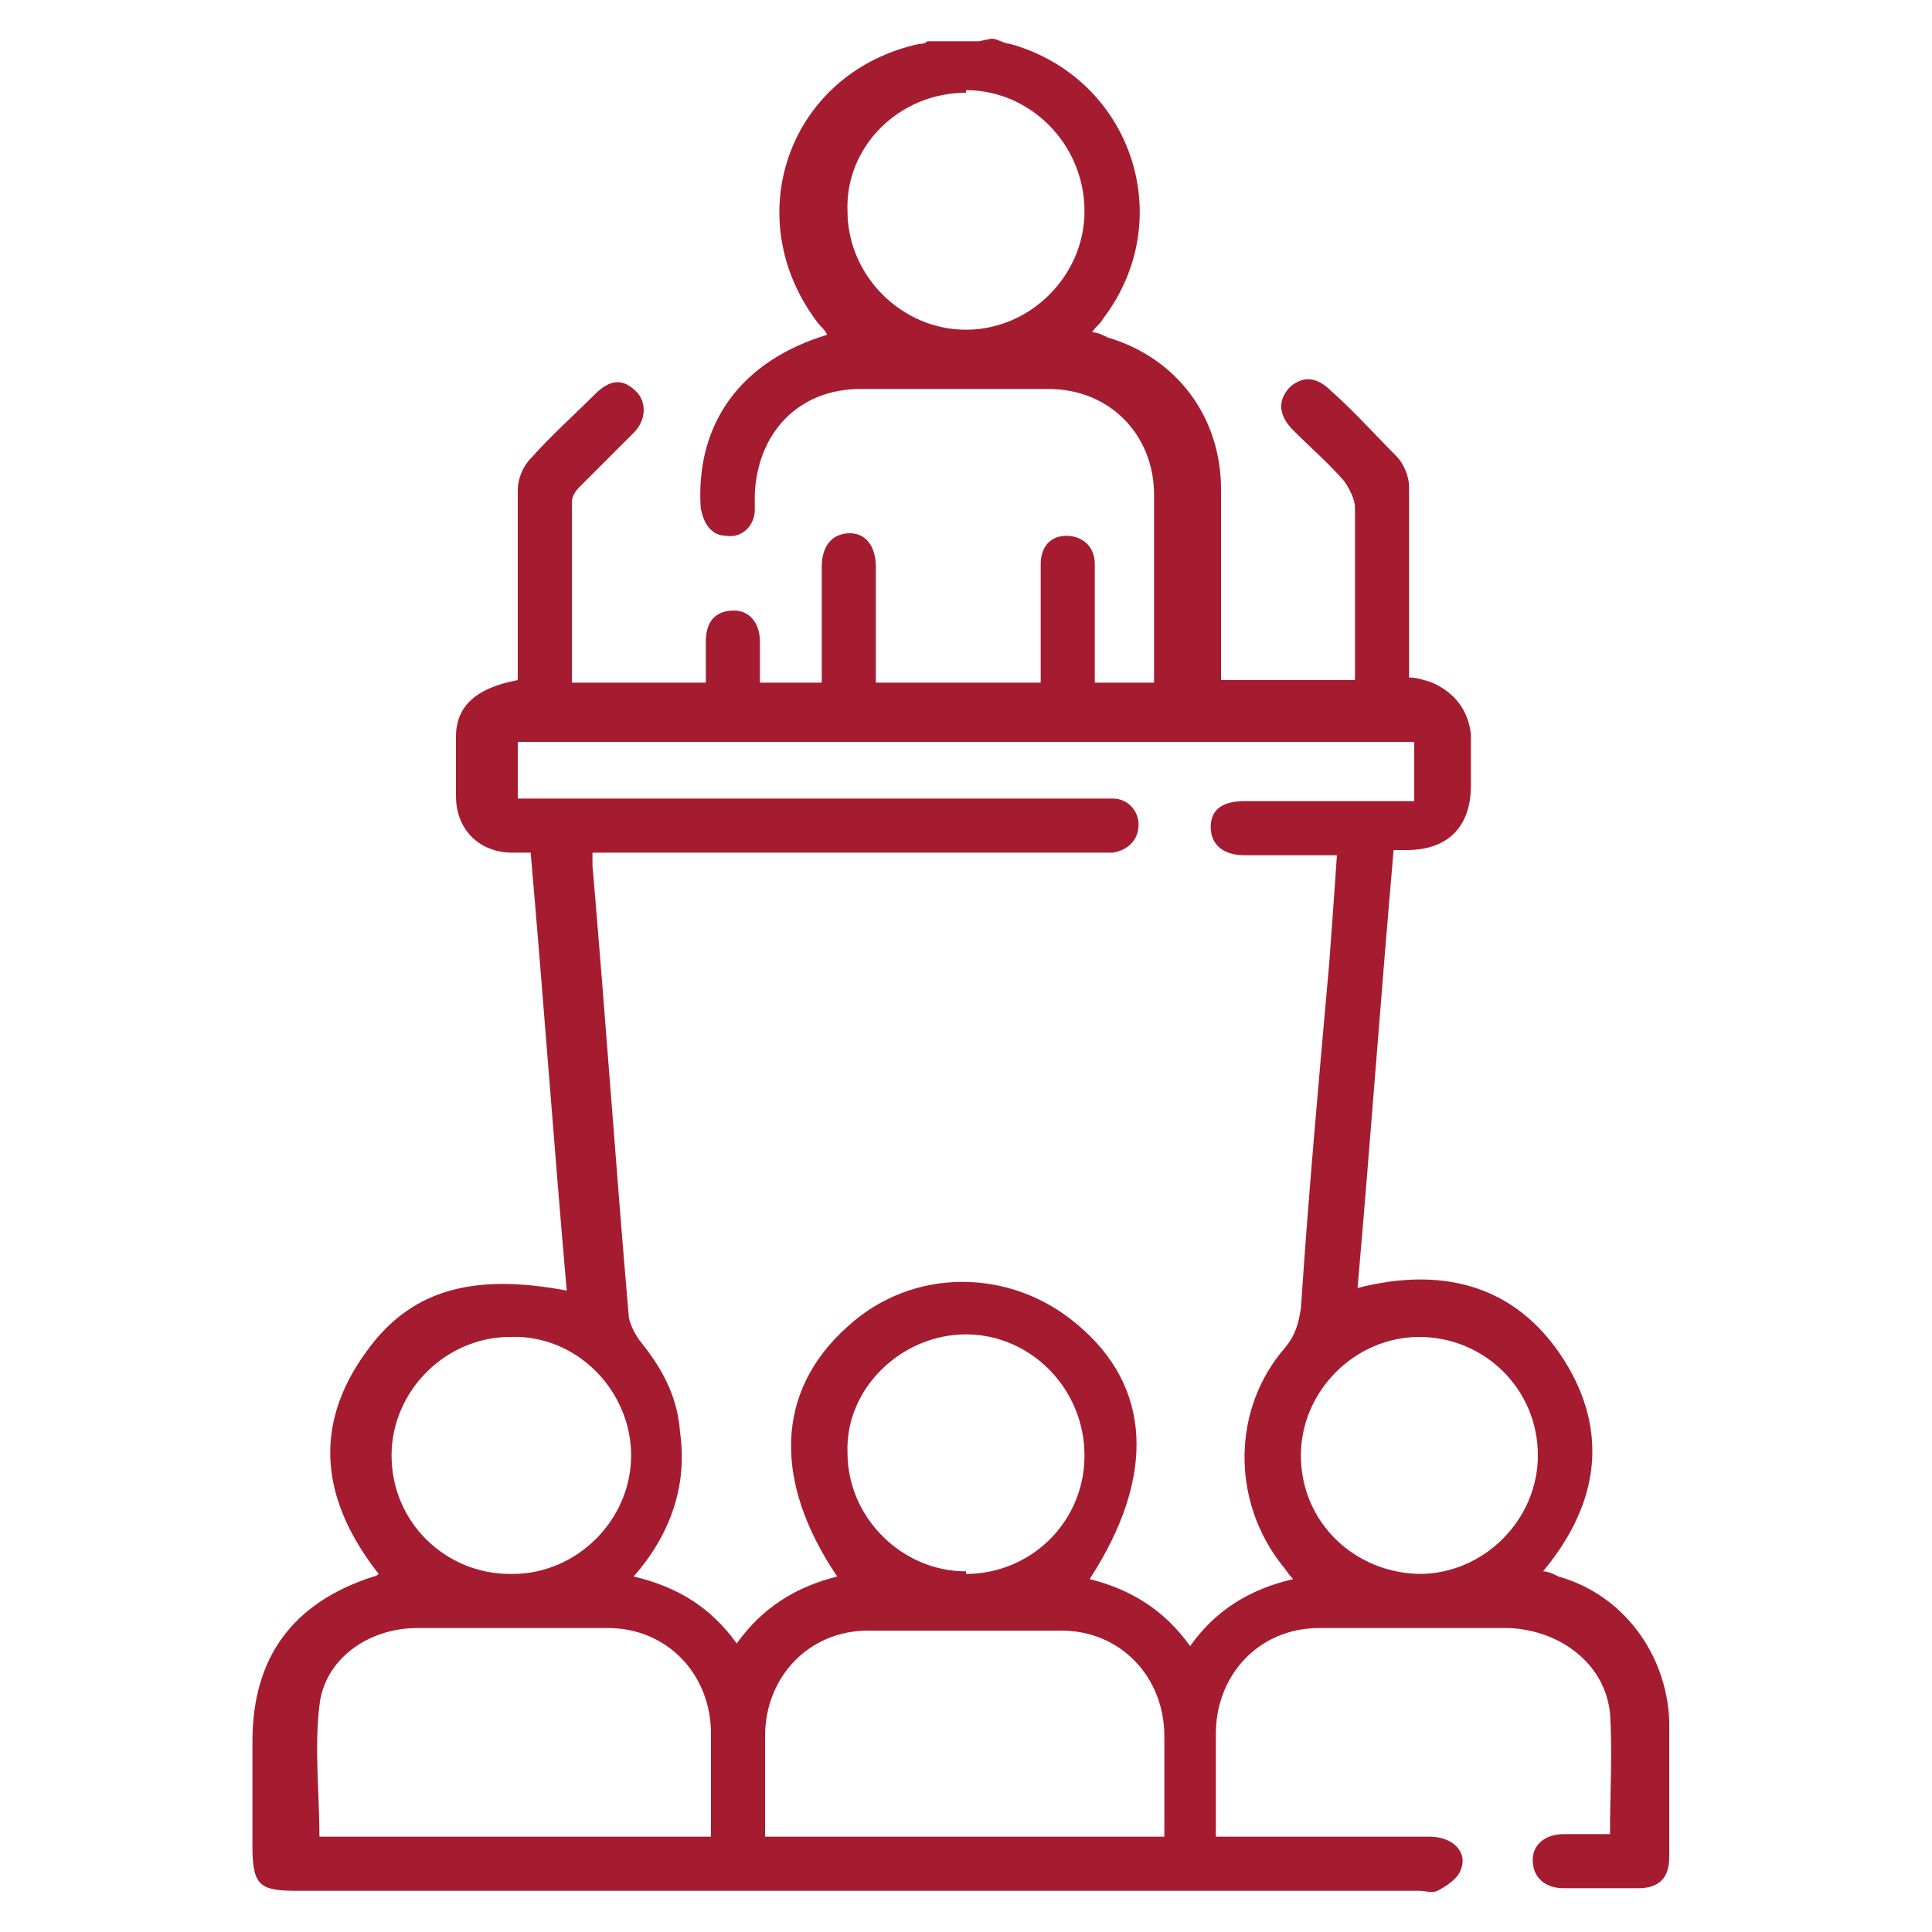
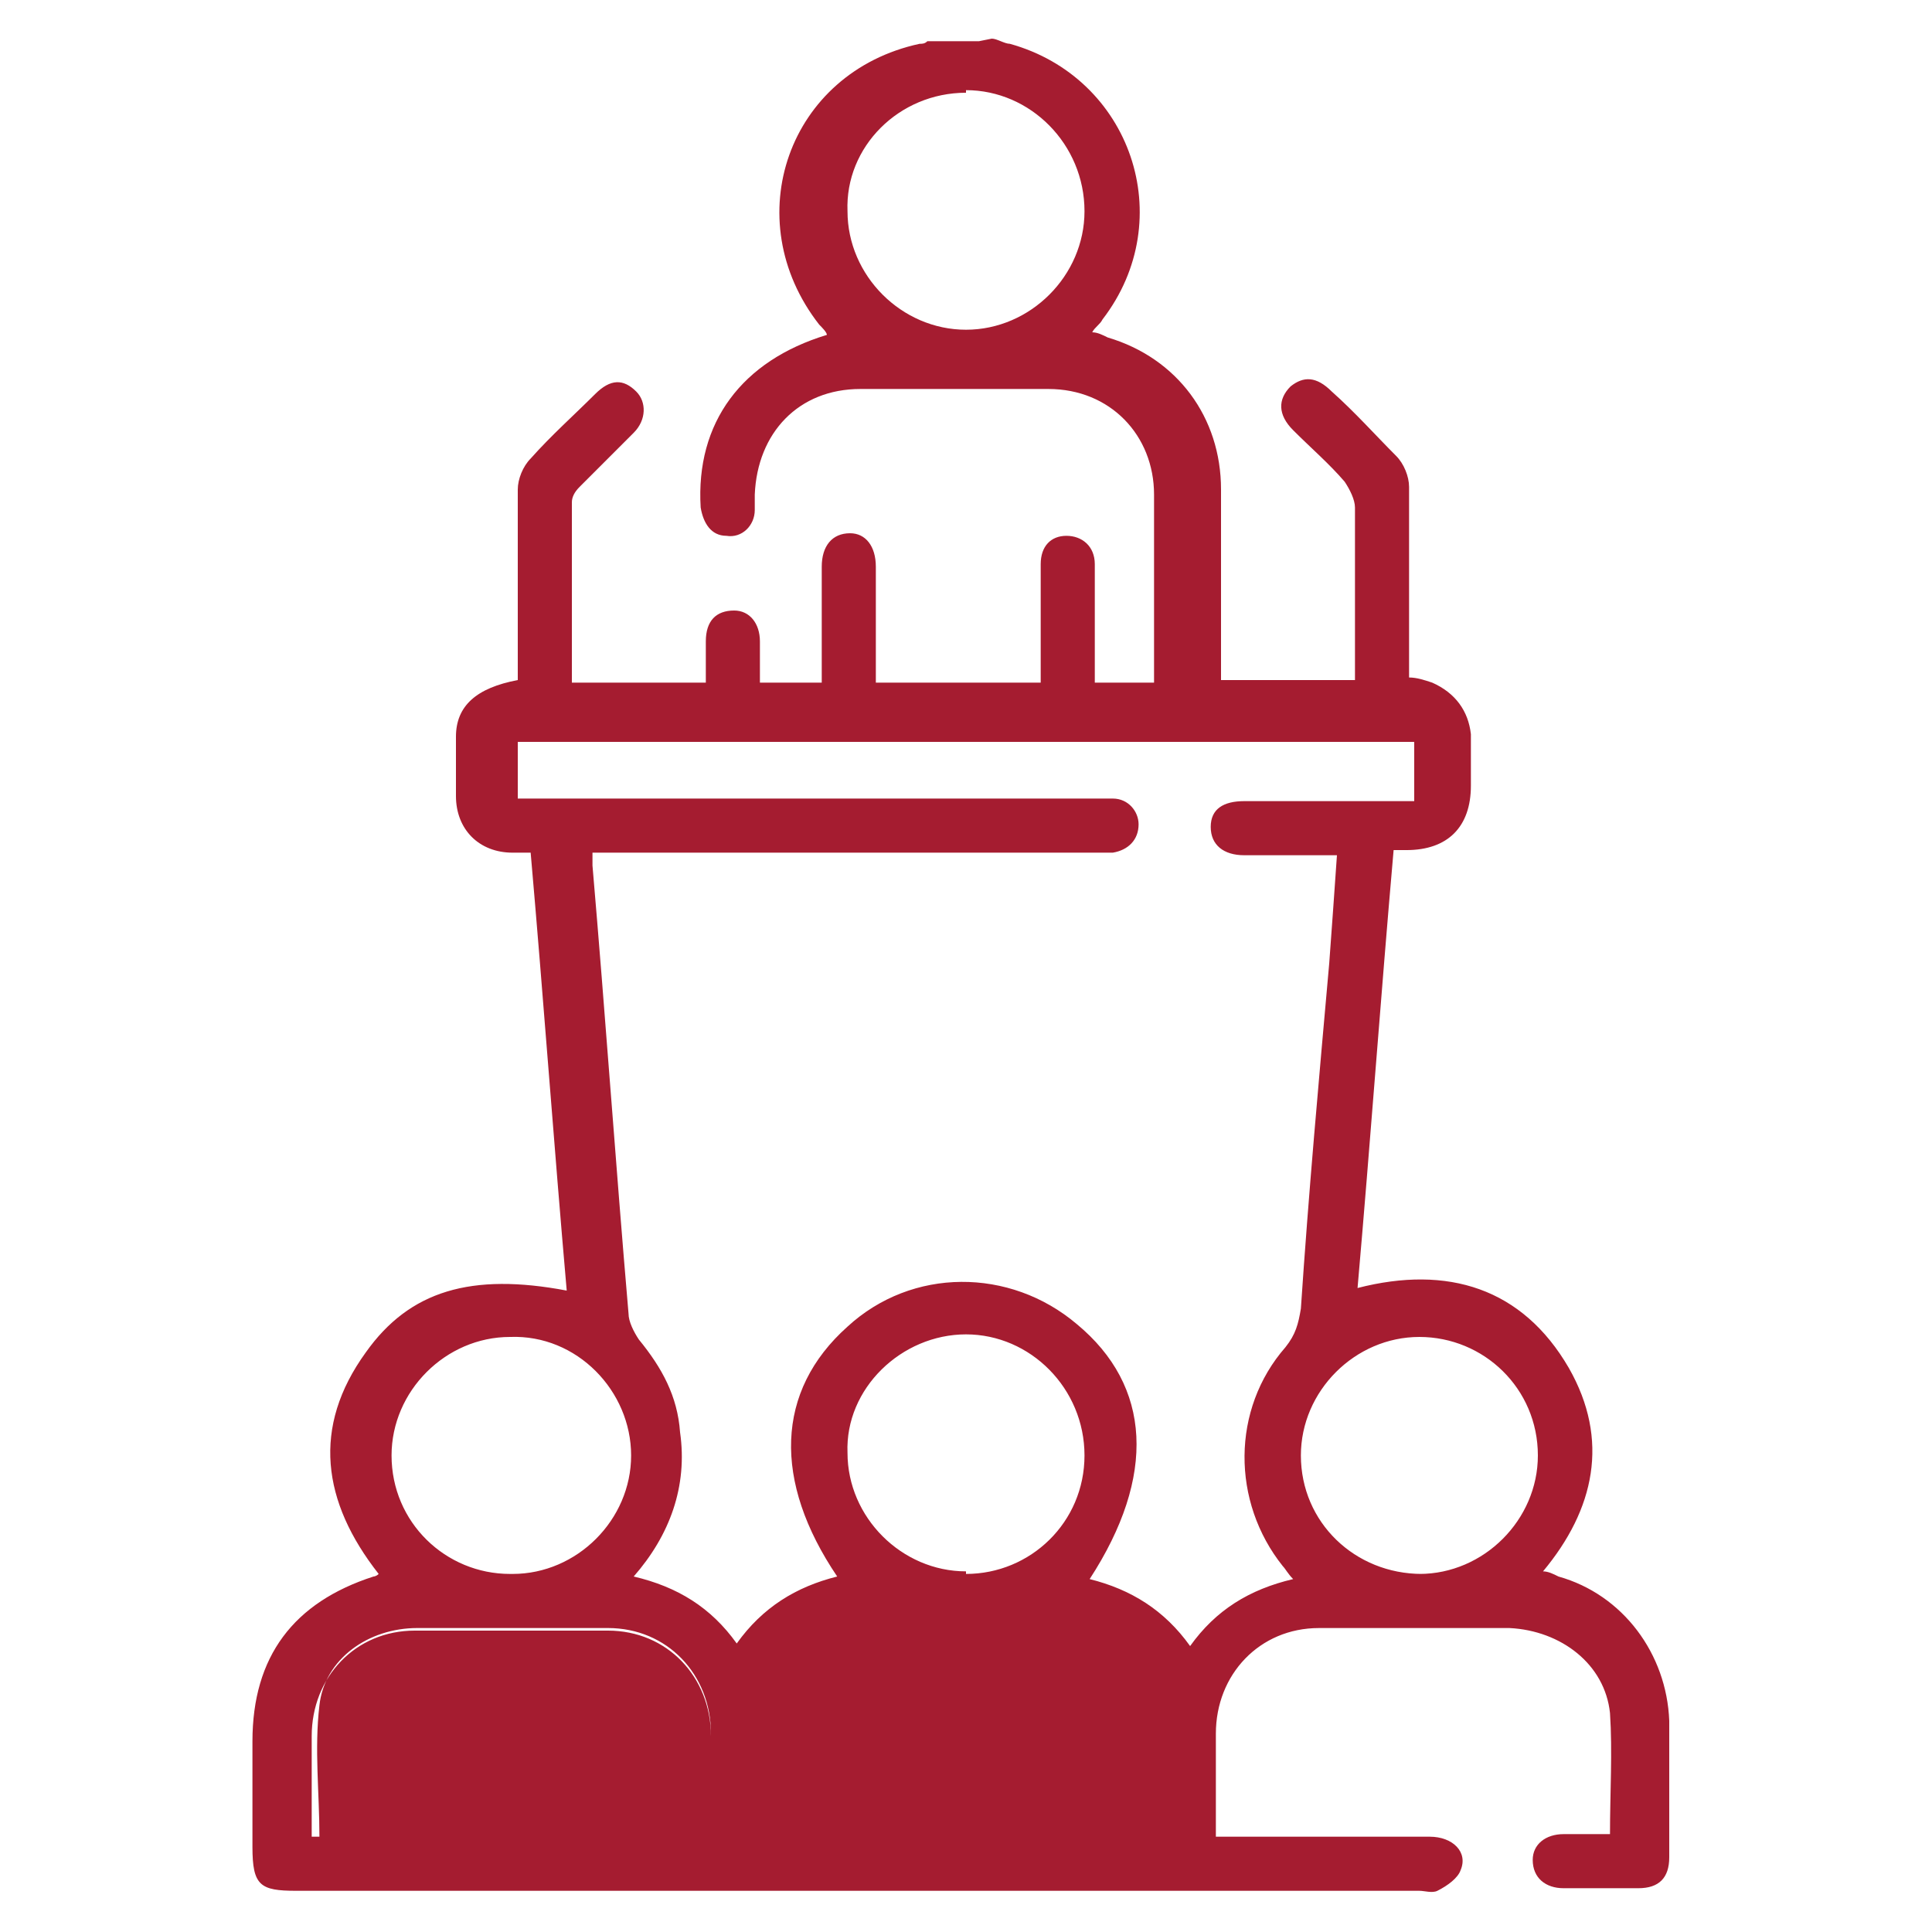
<svg xmlns="http://www.w3.org/2000/svg" id="a" data-name="Layer 1" width="75" height="75" viewBox="0 0 75 75">
-   <path d="M38.5,1.5c.2,0,.5,.2,.7,.2,4.7,1.3,6.6,6.8,3.6,10.7-.1,.2-.3,.3-.4,.5,.2,0,.4,.1,.6,.2,2.7,.8,4.4,3.1,4.4,5.9,0,2.4,0,4.9,0,7.4h5.2c0-.2,0-.4,0-.6,0-2,0-4.1,0-6.1,0-.3-.2-.7-.4-1-.6-.7-1.3-1.3-2-2-.6-.6-.6-1.2-.1-1.7,.5-.4,1-.4,1.6,.2,.9,.8,1.7,1.7,2.5,2.5,.3,.3,.5,.8,.5,1.2,0,2.5,0,4.9,0,7.4,.3,0,.6,.1,.9,.2,.9,.4,1.4,1.1,1.5,2,0,.7,0,1.3,0,2,0,1.6-.9,2.5-2.5,2.5-.1,0-.3,0-.5,0-.5,5.7-.9,11.3-1.4,17,3.5-.9,6.4,0,8.2,3.1,1.6,2.8,1,5.5-1,7.9,.2,0,.4,.1,.6,.2,2.5,.7,4.2,3,4.3,5.6,0,1.8,0,3.6,0,5.3,0,.8-.4,1.2-1.2,1.2-1,0-1.9,0-2.9,0-.7,0-1.2-.4-1.2-1.1,0-.6,.5-1,1.2-1,.6,0,1.2,0,1.8,0,0,0,0,0,0,0,0-1.6,.1-3.2,0-4.7-.2-1.9-1.9-3.2-3.9-3.3-2.5,0-5,0-7.4,0-2.3,0-4,1.8-4,4.1,0,1.3,0,2.6,0,4,.3,0,.6,0,.9,0,2.5,0,4.9,0,7.4,0,.9,0,1.5,.6,1.2,1.3-.1,.3-.5,.6-.9,.8-.2,.1-.5,0-.7,0-14.5,0-29,0-43.6,0-1.4,0-1.7-.2-1.7-1.7,0-1.4,0-2.7,0-4.1,0-3.3,1.6-5.4,4.7-6.4,0,0,.1,0,.2-.1-2.2-2.8-2.6-5.7-.5-8.6,1.7-2.4,4.1-3.1,7.8-2.4-.5-5.7-.9-11.3-1.4-17-.2,0-.5,0-.7,0-1.3,0-2.2-.9-2.2-2.2,0-.8,0-1.5,0-2.3,0-1.2,.8-1.9,2.4-2.2,0-.6,0-1.3,0-1.9,0-1.8,0-3.7,0-5.5,0-.4,.2-.9,.5-1.2,.8-.9,1.7-1.7,2.5-2.5,.6-.6,1.1-.6,1.6-.1,.4,.4,.4,1.1-.1,1.6-.7,.7-1.4,1.4-2.1,2.1-.2,.2-.3,.4-.3,.6,0,2.1,0,4.3,0,6.4,0,.2,0,.4,0,.6h5.2c0-.6,0-1.1,0-1.6,0-.8,.4-1.2,1.1-1.2,.6,0,1,.5,1,1.2,0,.5,0,1,0,1.6h2.4c0-.8,0-1.6,0-2.4,0-.7,0-1.4,0-2.1,0-.8,.4-1.3,1.1-1.3,.6,0,1,.5,1,1.3,0,1.5,0,2.9,0,4.5h6.4c0-.9,0-1.7,0-2.6,0-.7,0-1.4,0-2,0-.7,.4-1.1,1-1.1,.6,0,1.1,.4,1.1,1.1,0,1.4,0,2.8,0,4.1,0,.1,0,.3,0,.5h2.3c0-.2,0-.3,0-.5,0-2.3,0-4.5,0-6.8,0-2.3-1.7-4.1-4.1-4.1-2.4,0-4.9,0-7.3,0-2.4,0-4,1.7-4.1,4.1,0,.2,0,.4,0,.6,0,.6-.5,1.1-1.1,1-.6,0-.9-.5-1-1.1-.2-3.3,1.6-5.7,4.9-6.7,0-.1-.2-.3-.3-.4-3.2-4.1-1.2-9.8,3.9-10.9,.1,0,.2,0,.3-.1,.7,0,1.3,0,2,0ZM20.1,31c.3,0,.6,0,.9,0,7.2,0,14.4,0,21.6,0,.2,0,.4,0,.6,0,.6,0,1,.5,1,1,0,.6-.4,1-1,1.1-.2,0-.4,0-.6,0-6.2,0-12.5,0-18.7,0-.3,0-.5,0-.9,0,0,.2,0,.3,0,.5,.5,5.8,.9,11.6,1.4,17.4,0,.3,.2,.7,.4,1,.9,1.1,1.5,2.2,1.6,3.6,.3,2.1-.4,4-1.8,5.6,1.7,.4,3,1.2,4,2.6,1-1.4,2.3-2.2,3.9-2.6-2.5-3.7-2.4-7.2,.4-9.7,2.5-2.3,6.3-2.3,8.9-.1,2.9,2.4,3.1,5.9,.5,9.9,1.6,.4,2.9,1.2,3.9,2.6,1-1.4,2.3-2.2,4-2.6-.2-.2-.3-.4-.4-.5-2-2.5-2-6.1,.1-8.5,.4-.5,.5-.9,.6-1.5,.3-4.5,.7-8.9,1.1-13.4,.1-1.4,.2-2.7,.3-4.2-1.3,0-2.4,0-3.6,0-.8,0-1.3-.4-1.3-1.1,0-.7,.5-1,1.3-1,1.9,0,3.8,0,5.8,0,.2,0,.5,0,.8,0v-2.3H20.1v2.4Zm7.5,40.3c0-1.4,0-2.7,0-4,0-2.3-1.7-4.1-4-4.1-2.5,0-5,0-7.4,0-1.9,0-3.6,1.2-3.8,3-.2,1.7,0,3.4,0,5.1h15.3Zm17.6,0c0-1.4,0-2.6,0-3.9,0-2.3-1.7-4.1-4-4.1-2.5,0-5,0-7.5,0-2.3,0-4,1.8-4,4.1,0,.7,0,1.4,0,2,0,.6,0,1.3,0,1.9h15.5ZM37.5,3.6c-2.6,0-4.7,2.1-4.6,4.6,0,2.5,2.1,4.6,4.6,4.6,2.5,0,4.6-2.1,4.6-4.6,0-2.6-2.1-4.7-4.6-4.7Zm0,57.5c2.5,0,4.6-2,4.6-4.6,0-2.6-2.1-4.7-4.6-4.7-2.5,0-4.7,2.1-4.6,4.6,0,2.5,2.1,4.6,4.6,4.6Zm17.6,0c2.5,0,4.6-2.1,4.6-4.6,0-2.6-2.1-4.6-4.6-4.6-2.5,0-4.6,2.1-4.6,4.6,0,2.6,2.1,4.6,4.7,4.6Zm-35.2,0c2.5,0,4.6-2.1,4.6-4.6,0-2.5-2.1-4.7-4.7-4.6-2.5,0-4.6,2.1-4.6,4.6,0,2.6,2.1,4.6,4.6,4.6Z" fill="#a51c30" />
+   <path d="M38.5,1.5c.2,0,.5,.2,.7,.2,4.7,1.3,6.6,6.8,3.6,10.7-.1,.2-.3,.3-.4,.5,.2,0,.4,.1,.6,.2,2.7,.8,4.4,3.1,4.4,5.9,0,2.4,0,4.9,0,7.4h5.2c0-.2,0-.4,0-.6,0-2,0-4.1,0-6.1,0-.3-.2-.7-.4-1-.6-.7-1.3-1.3-2-2-.6-.6-.6-1.2-.1-1.7,.5-.4,1-.4,1.6,.2,.9,.8,1.7,1.7,2.5,2.5,.3,.3,.5,.8,.5,1.2,0,2.5,0,4.9,0,7.4,.3,0,.6,.1,.9,.2,.9,.4,1.4,1.1,1.5,2,0,.7,0,1.3,0,2,0,1.6-.9,2.5-2.5,2.5-.1,0-.3,0-.5,0-.5,5.7-.9,11.3-1.4,17,3.5-.9,6.4,0,8.2,3.1,1.6,2.8,1,5.5-1,7.9,.2,0,.4,.1,.6,.2,2.5,.7,4.2,3,4.3,5.6,0,1.8,0,3.6,0,5.3,0,.8-.4,1.2-1.2,1.2-1,0-1.9,0-2.9,0-.7,0-1.2-.4-1.2-1.1,0-.6,.5-1,1.2-1,.6,0,1.2,0,1.8,0,0,0,0,0,0,0,0-1.6,.1-3.2,0-4.7-.2-1.9-1.9-3.2-3.9-3.3-2.5,0-5,0-7.4,0-2.3,0-4,1.8-4,4.1,0,1.3,0,2.6,0,4,.3,0,.6,0,.9,0,2.5,0,4.9,0,7.4,0,.9,0,1.5,.6,1.2,1.3-.1,.3-.5,.6-.9,.8-.2,.1-.5,0-.7,0-14.5,0-29,0-43.6,0-1.4,0-1.7-.2-1.7-1.7,0-1.4,0-2.7,0-4.1,0-3.3,1.6-5.4,4.7-6.4,0,0,.1,0,.2-.1-2.2-2.8-2.6-5.7-.5-8.6,1.7-2.4,4.1-3.1,7.8-2.4-.5-5.7-.9-11.3-1.4-17-.2,0-.5,0-.7,0-1.3,0-2.2-.9-2.2-2.2,0-.8,0-1.5,0-2.3,0-1.2,.8-1.9,2.4-2.2,0-.6,0-1.3,0-1.9,0-1.8,0-3.7,0-5.5,0-.4,.2-.9,.5-1.2,.8-.9,1.7-1.7,2.5-2.5,.6-.6,1.1-.6,1.6-.1,.4,.4,.4,1.1-.1,1.6-.7,.7-1.4,1.4-2.1,2.1-.2,.2-.3,.4-.3,.6,0,2.1,0,4.3,0,6.4,0,.2,0,.4,0,.6h5.2c0-.6,0-1.1,0-1.6,0-.8,.4-1.2,1.1-1.2,.6,0,1,.5,1,1.2,0,.5,0,1,0,1.6h2.4c0-.8,0-1.6,0-2.4,0-.7,0-1.4,0-2.1,0-.8,.4-1.3,1.1-1.3,.6,0,1,.5,1,1.3,0,1.5,0,2.9,0,4.5h6.4c0-.9,0-1.7,0-2.6,0-.7,0-1.4,0-2,0-.7,.4-1.1,1-1.1,.6,0,1.1,.4,1.1,1.1,0,1.4,0,2.8,0,4.1,0,.1,0,.3,0,.5h2.3c0-.2,0-.3,0-.5,0-2.3,0-4.5,0-6.8,0-2.3-1.7-4.1-4.1-4.1-2.4,0-4.9,0-7.3,0-2.4,0-4,1.7-4.1,4.1,0,.2,0,.4,0,.6,0,.6-.5,1.1-1.1,1-.6,0-.9-.5-1-1.1-.2-3.3,1.6-5.7,4.9-6.7,0-.1-.2-.3-.3-.4-3.2-4.1-1.2-9.8,3.9-10.9,.1,0,.2,0,.3-.1,.7,0,1.3,0,2,0ZM20.1,31c.3,0,.6,0,.9,0,7.2,0,14.4,0,21.6,0,.2,0,.4,0,.6,0,.6,0,1,.5,1,1,0,.6-.4,1-1,1.1-.2,0-.4,0-.6,0-6.2,0-12.5,0-18.7,0-.3,0-.5,0-.9,0,0,.2,0,.3,0,.5,.5,5.8,.9,11.6,1.4,17.4,0,.3,.2,.7,.4,1,.9,1.1,1.5,2.2,1.6,3.6,.3,2.1-.4,4-1.8,5.6,1.7,.4,3,1.2,4,2.6,1-1.4,2.3-2.2,3.9-2.6-2.5-3.7-2.4-7.2,.4-9.7,2.5-2.3,6.3-2.3,8.9-.1,2.9,2.4,3.1,5.9,.5,9.9,1.6,.4,2.9,1.2,3.9,2.6,1-1.4,2.3-2.2,4-2.6-.2-.2-.3-.4-.4-.5-2-2.5-2-6.1,.1-8.5,.4-.5,.5-.9,.6-1.5,.3-4.5,.7-8.9,1.1-13.4,.1-1.4,.2-2.7,.3-4.2-1.3,0-2.4,0-3.6,0-.8,0-1.3-.4-1.3-1.1,0-.7,.5-1,1.3-1,1.9,0,3.8,0,5.8,0,.2,0,.5,0,.8,0v-2.3H20.1v2.4Zm7.5,40.3c0-1.4,0-2.7,0-4,0-2.3-1.7-4.1-4-4.1-2.5,0-5,0-7.4,0-1.9,0-3.6,1.2-3.8,3-.2,1.7,0,3.4,0,5.1h15.3Zc0-1.4,0-2.6,0-3.9,0-2.3-1.7-4.1-4-4.1-2.5,0-5,0-7.5,0-2.3,0-4,1.8-4,4.1,0,.7,0,1.4,0,2,0,.6,0,1.3,0,1.9h15.5ZM37.5,3.6c-2.6,0-4.7,2.1-4.6,4.6,0,2.5,2.1,4.6,4.6,4.6,2.5,0,4.6-2.1,4.6-4.6,0-2.6-2.1-4.7-4.6-4.7Zm0,57.5c2.5,0,4.6-2,4.6-4.6,0-2.6-2.1-4.7-4.6-4.7-2.5,0-4.7,2.1-4.6,4.6,0,2.5,2.1,4.6,4.6,4.6Zm17.6,0c2.5,0,4.6-2.1,4.6-4.6,0-2.6-2.1-4.6-4.6-4.6-2.5,0-4.6,2.1-4.6,4.6,0,2.6,2.1,4.6,4.7,4.6Zm-35.2,0c2.5,0,4.6-2.1,4.6-4.6,0-2.5-2.1-4.7-4.7-4.6-2.5,0-4.6,2.1-4.6,4.6,0,2.6,2.1,4.6,4.6,4.6Z" fill="#a51c30" />
</svg>